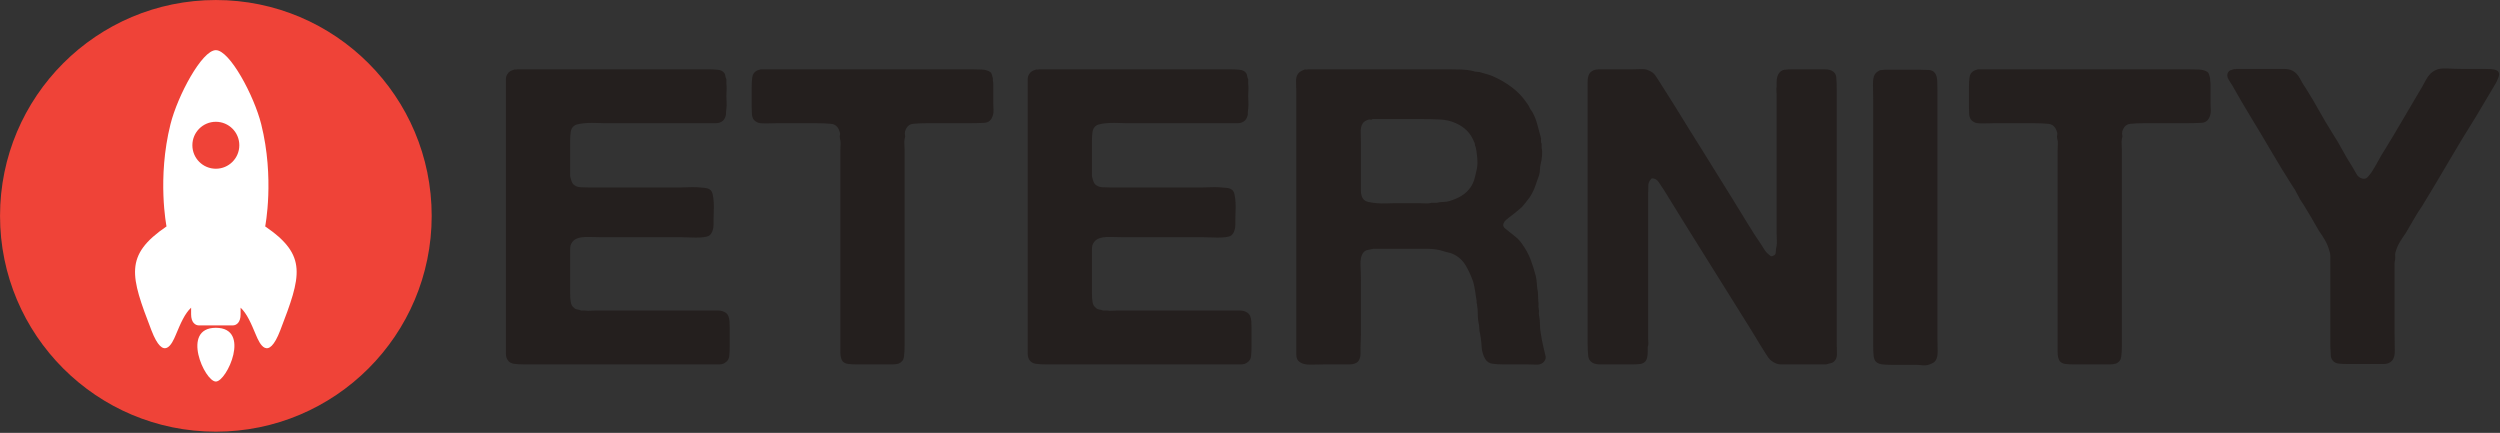
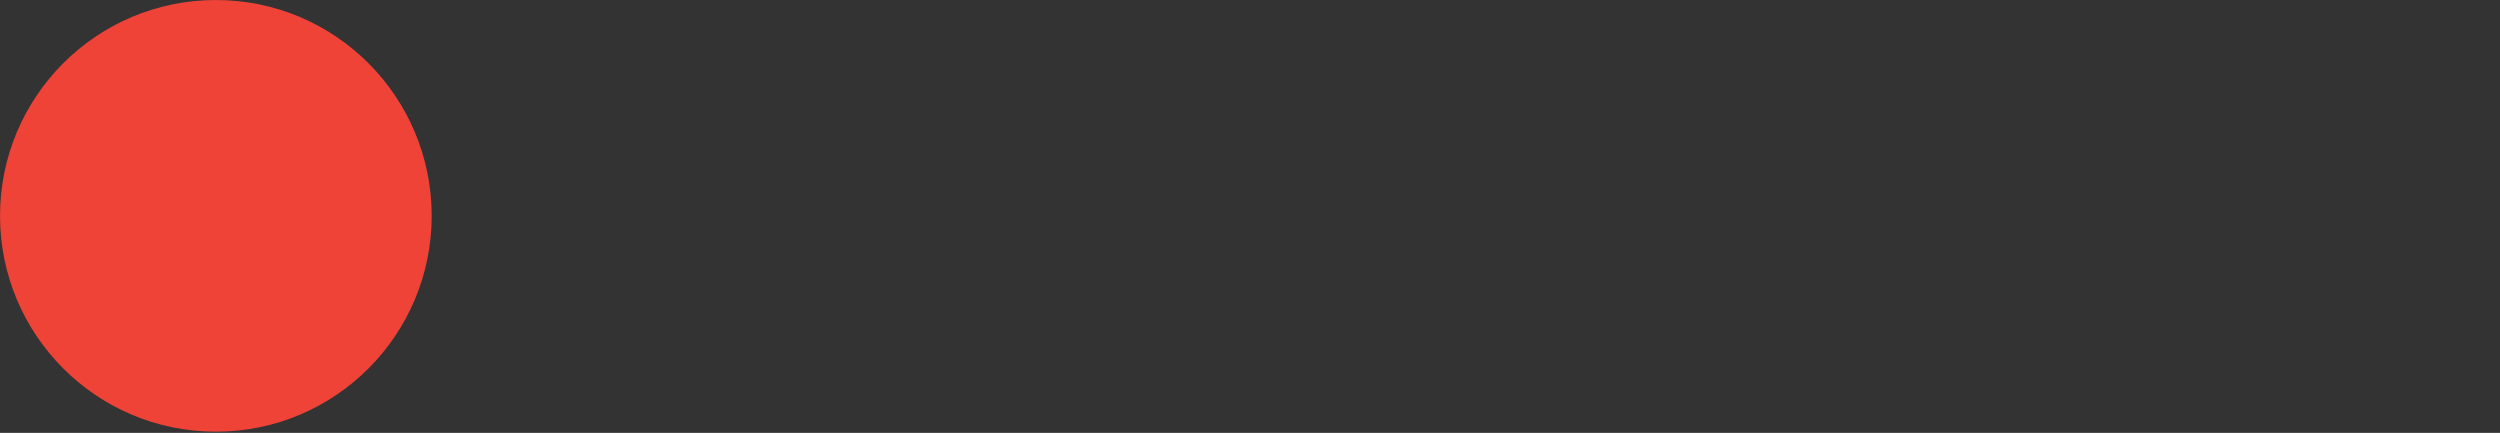
<svg xmlns="http://www.w3.org/2000/svg" width="100%" height="100%" viewBox="0 0 976 169" version="1.1" xml:space="preserve" style="fill-rule:evenodd;clip-rule:evenodd;stroke-linejoin:round;stroke-miterlimit:2;">
  <rect x="0" y="0" width="976" height="169" fill="#333333" stroke="none" />
  <g transform="matrix(1,0,0,1,-139.786,-95.883)">
    <g transform="matrix(4.167,0,0,4.167,0,0)">
      <g transform="matrix(1,0,0,1,0,-363.343)">
-         <path d="M81.991,392.847L99.892,392.847C100.203,392.847 100.5,392.86 100.785,392.887C101.07,392.913 101.276,393.017 101.406,393.196C101.458,393.276 101.49,393.367 101.503,393.468C101.516,393.572 101.548,393.676 101.6,393.78L101.6,394.207C101.626,394.388 101.633,394.583 101.62,394.788C101.606,394.996 101.6,395.191 101.6,395.372C101.6,395.58 101.606,395.779 101.62,395.974C101.633,396.168 101.626,396.356 101.6,396.538C101.574,396.666 101.562,396.86 101.562,397.119C101.484,397.431 101.354,397.637 101.173,397.74C101.018,397.844 100.824,397.895 100.591,397.895L90.145,397.895C89.938,397.895 89.699,397.889 89.427,397.875C89.155,397.864 88.883,397.864 88.612,397.875C88.34,397.889 88.088,397.915 87.854,397.955C87.621,397.992 87.453,398.052 87.35,398.13C87.168,398.258 87.059,398.446 87.02,398.691C86.981,398.939 86.961,399.215 86.961,399.527L86.961,402.866C87.013,403.074 87.065,403.249 87.117,403.39C87.168,403.534 87.259,403.642 87.388,403.719C87.544,403.823 87.725,403.883 87.932,403.894C88.139,403.907 88.359,403.914 88.592,403.914L97.368,403.914C97.549,403.914 97.775,403.907 98.047,403.894C98.319,403.883 98.584,403.883 98.844,403.894C99.102,403.907 99.341,403.927 99.562,403.954C99.781,403.978 99.943,404.031 100.047,404.109C100.176,404.186 100.267,404.341 100.319,404.575C100.37,404.807 100.403,405.06 100.416,405.331C100.429,405.603 100.429,405.882 100.416,406.167C100.403,406.453 100.397,406.698 100.397,406.904L100.397,407.448C100.397,407.629 100.37,407.784 100.319,407.914C100.267,408.122 100.164,408.29 100.008,408.418C99.879,408.496 99.704,408.549 99.484,408.573C99.264,408.6 99.018,408.613 98.746,408.613C98.474,408.613 98.203,408.606 97.931,408.593C97.659,408.58 97.432,408.573 97.251,408.573L89.68,408.573C89.369,408.573 89.071,408.569 88.786,408.555C88.501,408.542 88.236,408.555 87.99,408.593C87.744,408.633 87.537,408.71 87.369,408.827C87.2,408.942 87.078,409.117 87,409.351C86.974,409.48 86.961,409.617 86.961,409.758L86.961,413.816C86.961,414.128 86.981,414.406 87.02,414.652C87.059,414.897 87.168,415.085 87.35,415.213C87.427,415.291 87.524,415.337 87.641,415.35C87.757,415.364 87.88,415.395 88.01,415.448L88.398,415.448C88.528,415.472 88.67,415.481 88.825,415.465C88.98,415.454 89.123,415.448 89.252,415.448L100.843,415.448C101.037,415.448 101.212,415.485 101.368,415.563C101.574,415.64 101.717,415.784 101.795,415.989C101.846,416.12 101.878,416.275 101.892,416.456C101.904,416.637 101.911,416.832 101.911,417.04L101.911,418.824C101.911,419.136 101.898,419.428 101.872,419.698C101.846,419.97 101.73,420.171 101.523,420.301C101.368,420.43 101.167,420.494 100.921,420.494L82.651,420.494C82.288,420.494 81.972,420.476 81.7,420.436C81.428,420.399 81.227,420.275 81.098,420.067C80.994,419.912 80.943,419.713 80.943,419.465L80.943,393.818C80.943,393.586 80.994,393.404 81.098,393.276C81.201,393.095 81.395,392.964 81.68,392.887C81.732,392.86 81.784,392.854 81.836,392.867C81.887,392.88 81.939,392.874 81.991,392.847M104.823,392.847L124.51,392.847C124.846,392.847 125.176,392.854 125.5,392.867C125.824,392.88 126.089,392.951 126.296,393.081C126.374,393.132 126.432,393.216 126.471,393.333C126.51,393.451 126.542,393.572 126.568,393.703L126.568,393.897C126.593,393.999 126.607,394.116 126.607,394.247L126.607,396.148C126.607,396.33 126.613,396.504 126.626,396.672C126.639,396.84 126.62,397.002 126.568,397.159C126.438,397.599 126.18,397.831 125.791,397.858C125.403,397.882 124.937,397.895 124.394,397.895L120.433,397.895C119.915,397.895 119.468,397.915 119.093,397.955C118.718,397.992 118.465,398.234 118.336,398.674C118.31,398.802 118.31,398.919 118.336,399.021C118.362,399.125 118.349,399.242 118.297,399.372C118.271,399.527 118.264,399.702 118.278,399.896C118.29,400.089 118.297,400.266 118.297,400.42L118.297,418.709C118.297,419.123 118.278,419.479 118.239,419.777C118.2,420.074 118.038,420.288 117.754,420.416C117.572,420.469 117.365,420.494 117.132,420.494L113.832,420.494C113.546,420.494 113.281,420.483 113.036,420.456C112.789,420.43 112.602,420.339 112.473,420.184C112.343,419.976 112.279,419.713 112.279,419.388L112.279,400.42C112.279,400.239 112.285,400.051 112.298,399.857C112.311,399.662 112.291,399.487 112.24,399.333C112.214,399.204 112.214,399.087 112.24,398.983C112.265,398.879 112.252,398.775 112.201,398.674C112.071,398.234 111.806,397.992 111.405,397.955C111.003,397.915 110.531,397.895 109.988,397.895L106.376,397.895C106.091,397.895 105.774,397.902 105.425,397.915C105.075,397.928 104.797,397.908 104.59,397.858C104.383,397.78 104.227,397.663 104.124,397.508C104.046,397.378 104.001,397.21 103.988,397.002C103.975,396.796 103.969,396.588 103.969,396.38L103.969,394.479C103.969,394.143 103.988,393.844 104.027,393.586C104.066,393.327 104.188,393.132 104.396,393.004C104.473,392.951 104.616,392.9 104.823,392.847M130.878,392.847L148.779,392.847C149.09,392.847 149.387,392.86 149.672,392.887C149.956,392.913 150.163,393.017 150.293,393.196C150.345,393.276 150.377,393.367 150.39,393.468C150.403,393.572 150.435,393.676 150.487,393.78L150.487,394.207C150.513,394.388 150.519,394.583 150.507,394.788C150.494,394.996 150.487,395.191 150.487,395.372C150.487,395.58 150.494,395.779 150.507,395.974C150.519,396.168 150.513,396.356 150.487,396.538C150.461,396.666 150.449,396.86 150.449,397.119C150.371,397.431 150.241,397.637 150.06,397.74C149.905,397.844 149.711,397.895 149.478,397.895L139.032,397.895C138.825,397.895 138.586,397.889 138.314,397.875C138.042,397.864 137.77,397.864 137.498,397.875C137.227,397.889 136.974,397.915 136.742,397.955C136.508,397.992 136.34,398.052 136.237,398.13C136.055,398.258 135.945,398.446 135.906,398.691C135.868,398.939 135.848,399.215 135.848,399.527L135.848,402.866C135.9,403.074 135.952,403.249 136.004,403.39C136.055,403.534 136.146,403.642 136.275,403.719C136.431,403.823 136.612,403.883 136.819,403.894C137.026,403.907 137.246,403.914 137.479,403.914L146.255,403.914C146.436,403.914 146.663,403.907 146.934,403.894C147.206,403.883 147.471,403.883 147.731,403.894C147.989,403.907 148.229,403.927 148.449,403.954C148.669,403.978 148.83,404.031 148.934,404.109C149.063,404.186 149.154,404.341 149.206,404.575C149.258,404.807 149.29,405.06 149.303,405.331C149.316,405.603 149.316,405.882 149.303,406.167C149.29,406.453 149.284,406.698 149.284,406.904L149.284,407.448C149.284,407.629 149.258,407.784 149.206,407.914C149.154,408.122 149.051,408.29 148.895,408.418C148.766,408.496 148.591,408.549 148.371,408.573C148.151,408.6 147.905,408.613 147.633,408.613C147.362,408.613 147.09,408.606 146.818,408.593C146.546,408.58 146.319,408.573 146.139,408.573L138.566,408.573C138.256,408.573 137.958,408.569 137.673,408.555C137.388,408.542 137.123,408.555 136.877,408.593C136.631,408.633 136.424,408.71 136.256,408.827C136.088,408.942 135.965,409.117 135.887,409.351C135.861,409.48 135.848,409.617 135.848,409.758L135.848,413.816C135.848,414.128 135.868,414.406 135.906,414.652C135.945,414.897 136.055,415.085 136.237,415.213C136.314,415.291 136.411,415.337 136.528,415.35C136.644,415.364 136.767,415.395 136.897,415.448L137.285,415.448C137.414,415.472 137.557,415.481 137.712,415.465C137.868,415.454 138.009,415.448 138.139,415.448L149.73,415.448C149.924,415.448 150.099,415.485 150.254,415.563C150.461,415.64 150.604,415.784 150.682,415.989C150.733,416.12 150.766,416.275 150.779,416.456C150.792,416.637 150.798,416.832 150.798,417.04L150.798,418.824C150.798,419.136 150.785,419.428 150.759,419.698C150.733,419.97 150.617,420.171 150.41,420.301C150.254,420.43 150.054,420.494 149.808,420.494L131.538,420.494C131.175,420.494 130.859,420.476 130.587,420.436C130.315,420.399 130.114,420.275 129.985,420.067C129.881,419.912 129.83,419.713 129.83,419.465L129.83,393.818C129.83,393.586 129.881,393.404 129.985,393.276C130.088,393.095 130.282,392.964 130.567,392.887C130.619,392.86 130.671,392.854 130.723,392.867C130.774,392.88 130.826,392.874 130.878,392.847M178.328,419.64C178.38,419.795 178.373,419.939 178.309,420.067C178.244,420.197 178.173,420.288 178.096,420.339C177.94,420.469 177.726,420.527 177.454,420.514C177.183,420.5 176.904,420.494 176.62,420.494L174.484,420.494C174.07,420.494 173.707,420.476 173.397,420.436C173.087,420.399 172.853,420.248 172.698,419.99C172.491,419.653 172.374,419.24 172.349,418.747C172.322,418.256 172.257,417.789 172.154,417.349C172.154,417.248 172.148,417.15 172.135,417.058C172.122,416.969 172.115,416.883 172.115,416.805C172.038,416.496 171.999,416.164 171.999,415.815C171.999,415.465 171.973,415.149 171.921,414.864C171.896,414.787 171.883,414.669 171.883,414.515C171.83,414.232 171.785,413.94 171.747,413.641C171.708,413.345 171.649,413.053 171.572,412.768C171.364,412.173 171.119,411.642 170.834,411.176C170.549,410.709 170.148,410.36 169.63,410.128C169.501,410.077 169.371,410.037 169.242,410.01C169.112,409.986 168.97,409.946 168.815,409.895C168.349,409.738 167.811,409.661 167.203,409.661L162.214,409.661C162.006,409.714 161.826,409.752 161.671,409.778C161.515,409.805 161.385,409.882 161.282,410.01C161.075,410.269 160.984,410.672 161.01,411.215C161.036,411.757 161.049,412.25 161.049,412.69L161.049,417.659C161.049,417.867 161.042,418.081 161.029,418.3C161.016,418.521 161.01,418.736 161.01,418.941L161.01,419.505C161.01,419.673 160.984,419.822 160.933,419.952C160.855,420.184 160.7,420.339 160.467,420.416C160.337,420.469 160.182,420.494 160,420.494L157.671,420.494C157.256,420.494 156.816,420.5 156.35,420.514C155.885,420.527 155.535,420.443 155.302,420.262C155.094,420.133 154.991,419.892 154.991,419.543L154.991,394.906C154.991,394.62 154.985,394.324 154.972,394.012C154.959,393.703 155.017,393.457 155.147,393.276C155.25,393.119 155.444,392.991 155.729,392.887C155.781,392.86 155.839,392.854 155.904,392.867C155.968,392.88 156.026,392.874 156.079,392.847L169.281,392.847C169.695,392.847 170.09,392.854 170.465,392.867C170.84,392.88 171.197,392.924 171.533,393.004C171.663,393.055 171.798,393.081 171.941,393.081C172.083,393.081 172.219,393.106 172.349,393.159C172.529,393.21 172.711,393.263 172.892,393.314C173.073,393.367 173.255,393.431 173.436,393.508C174.083,393.793 174.679,394.143 175.222,394.556C175.766,394.97 176.218,395.45 176.581,395.994C176.684,396.124 176.769,396.259 176.833,396.4C176.898,396.544 176.982,396.679 177.086,396.807C177.293,397.172 177.448,397.546 177.552,397.935C177.655,398.322 177.771,398.751 177.901,399.215C177.927,399.319 177.933,399.423 177.921,399.527C177.907,399.631 177.927,399.735 177.979,399.837L177.979,400.186C178.031,400.394 178.043,400.646 178.018,400.944C177.992,401.241 177.953,401.482 177.901,401.663C177.849,401.869 177.824,402.057 177.824,402.225C177.824,402.395 177.798,402.57 177.746,402.749C177.616,403.138 177.487,403.507 177.358,403.857C177.228,404.206 177.06,404.535 176.853,404.847C176.8,404.925 176.737,405.009 176.659,405.099C176.581,405.19 176.516,405.274 176.465,405.351C176.387,405.455 176.303,405.559 176.212,405.661C176.121,405.765 176.024,405.856 175.921,405.933C175.766,406.063 175.61,406.194 175.455,406.322C175.3,406.453 175.131,406.581 174.95,406.711C174.846,406.789 174.743,406.873 174.64,406.963C174.536,407.054 174.458,407.162 174.407,407.293C174.354,407.448 174.381,407.578 174.484,407.682C174.587,407.784 174.679,407.863 174.756,407.914C175.014,408.122 175.274,408.328 175.533,408.536C175.791,408.743 176.011,408.989 176.193,409.274C176.504,409.714 176.749,410.165 176.931,410.632C177.111,411.098 177.28,411.629 177.435,412.224C177.487,412.456 177.519,412.704 177.532,412.962C177.545,413.221 177.577,413.467 177.629,413.699C177.629,413.856 177.635,414.004 177.649,414.145C177.661,414.289 177.668,414.437 177.668,414.592C177.693,414.696 177.701,414.807 177.688,414.921C177.674,415.039 177.681,415.163 177.707,415.291C177.733,415.395 177.739,415.499 177.726,415.603C177.713,415.706 177.72,415.821 177.746,415.952C177.798,416.211 177.824,416.483 177.824,416.768C177.824,417.053 177.849,417.325 177.901,417.582L178.018,418.28C178.069,418.515 178.121,418.747 178.173,418.981C178.225,419.213 178.276,419.435 178.328,419.64M171.921,402.127C171.973,401.844 171.98,401.495 171.941,401.079C171.902,400.666 171.856,400.356 171.805,400.148C171.753,400.044 171.727,399.954 171.727,399.876C171.727,399.799 171.701,399.722 171.649,399.644C171.339,398.842 170.769,398.258 169.941,397.895C169.501,397.69 168.996,397.572 168.427,397.546C167.857,397.522 167.262,397.508 166.64,397.508L162.136,397.508C162.084,397.559 162.032,397.579 161.981,397.566C161.929,397.552 161.877,397.546 161.826,397.546C161.515,397.623 161.307,397.754 161.204,397.935C161.075,398.143 161.016,398.408 161.029,398.731C161.042,399.054 161.049,399.372 161.049,399.682L161.049,404.226C161.049,404.535 161.113,404.783 161.243,404.962C161.346,405.119 161.515,405.223 161.748,405.274C161.981,405.325 162.239,405.365 162.524,405.389C162.809,405.415 163.107,405.422 163.417,405.409C163.728,405.396 164,405.389 164.233,405.389L166.524,405.389C166.705,405.389 166.899,405.396 167.106,405.409C167.313,405.422 167.495,405.404 167.65,405.351L168.155,405.351C168.362,405.3 168.563,405.274 168.757,405.274C168.951,405.274 169.138,405.247 169.32,405.197C169.76,405.066 170.148,404.898 170.485,404.69C170.821,404.485 171.106,404.213 171.339,403.877C171.494,403.642 171.611,403.383 171.689,403.098C171.766,402.815 171.844,402.49 171.921,402.127M183.337,392.847L186.482,392.847C186.767,392.847 187.046,392.843 187.317,392.829C187.589,392.816 187.828,392.86 188.036,392.964C188.294,393.068 188.495,393.223 188.638,393.431C188.779,393.639 188.915,393.844 189.045,394.052L190.443,396.265C191.348,397.74 192.262,399.211 193.182,400.672C194.099,402.134 195.012,403.605 195.919,405.079C196.359,405.778 196.792,406.484 197.219,407.196C197.646,407.908 198.093,408.6 198.559,409.274C198.661,409.429 198.758,409.584 198.849,409.738C198.94,409.895 199.063,410.037 199.218,410.165C199.271,410.218 199.335,410.269 199.413,410.322C199.49,410.373 199.568,410.373 199.645,410.322C199.826,410.269 199.917,410.154 199.917,409.973C199.917,409.791 199.943,409.597 199.994,409.389C200.021,409.208 200.027,409.009 200.014,408.788C200.001,408.569 199.994,408.354 199.994,408.146L199.994,395.217C199.994,395.087 199.988,394.959 199.977,394.828C199.963,394.698 199.97,394.583 199.994,394.479L199.994,394.052C199.994,393.689 200.074,393.404 200.229,393.196C200.357,393.017 200.532,392.913 200.753,392.887C200.972,392.86 201.224,392.847 201.509,392.847L204.501,392.847C204.706,392.847 204.888,392.874 205.042,392.924C205.379,393.055 205.56,393.283 205.586,393.605C205.613,393.928 205.626,394.311 205.626,394.751L205.626,418.552C205.626,418.838 205.631,419.123 205.646,419.408C205.657,419.693 205.613,419.912 205.509,420.067C205.405,420.224 205.281,420.319 205.14,420.359C204.998,420.399 204.824,420.443 204.616,420.494L200.441,420.494C200.222,420.494 200.034,420.456 199.879,420.379C199.594,420.248 199.373,420.074 199.218,419.855C199.063,419.634 198.909,419.395 198.754,419.136C198.519,418.773 198.294,418.404 198.073,418.028C197.854,417.655 197.626,417.285 197.394,416.923L191.57,407.602C191.207,407.008 190.851,406.433 190.501,405.875C190.152,405.318 189.796,404.743 189.434,404.146C189.304,403.967 189.155,403.739 188.987,403.467C188.818,403.195 188.592,403.061 188.307,403.061C188.1,403.242 187.99,403.448 187.977,403.682C187.964,403.914 187.958,404.213 187.958,404.575L187.958,418.088C187.958,418.218 187.964,418.347 187.977,418.475C187.99,418.605 187.971,418.736 187.919,418.864L187.919,419.291C187.919,419.707 187.854,420.003 187.725,420.184C187.595,420.339 187.42,420.43 187.201,420.456C186.98,420.483 186.728,420.494 186.444,420.494L183.453,420.494C183.246,420.494 183.065,420.469 182.91,420.416C182.573,420.288 182.386,420.054 182.347,419.718C182.308,419.381 182.289,418.995 182.289,418.552L182.289,394.012C182.289,393.703 182.34,393.457 182.444,393.276C182.547,393.095 182.729,392.964 182.988,392.887C183.039,392.887 183.097,392.88 183.162,392.867C183.227,392.854 183.285,392.847 183.337,392.847M210.091,392.887L213.43,392.887C213.715,392.887 213.987,392.893 214.246,392.907C214.504,392.92 214.699,393.017 214.829,393.196C214.958,393.378 215.028,393.612 215.042,393.897C215.055,394.18 215.061,394.492 215.061,394.828L215.061,418.048C215.061,418.384 215.068,418.76 215.081,419.174C215.092,419.589 215.035,419.899 214.907,420.107C214.803,420.288 214.568,420.43 214.208,420.534C214.027,420.584 213.832,420.598 213.624,420.573C213.416,420.547 213.211,420.534 213.003,420.534L210.712,420.534C210.427,420.534 210.161,420.52 209.916,420.494C209.671,420.469 209.469,420.392 209.315,420.262C209.184,420.133 209.107,419.939 209.082,419.68C209.056,419.421 209.043,419.149 209.043,418.864L209.043,395.644C209.043,395.282 209.036,394.855 209.023,394.362C209.009,393.871 209.069,393.521 209.197,393.314C209.301,393.159 209.469,393.028 209.704,392.924C209.781,392.924 209.852,392.92 209.916,392.907C209.98,392.893 210.04,392.887 210.091,392.887M218.867,392.847L238.553,392.847C238.889,392.847 239.219,392.854 239.544,392.867C239.867,392.88 240.132,392.951 240.34,393.081C240.417,393.132 240.475,393.216 240.515,393.333C240.552,393.451 240.585,393.572 240.612,393.703L240.612,393.897C240.636,393.999 240.65,394.116 240.65,394.247L240.65,396.148C240.65,396.33 240.656,396.504 240.669,396.672C240.683,396.84 240.663,397.002 240.612,397.159C240.482,397.599 240.223,397.831 239.836,397.858C239.447,397.882 238.98,397.895 238.436,397.895L234.476,397.895C233.958,397.895 233.512,397.915 233.136,397.955C232.76,397.992 232.508,398.234 232.38,398.674C232.353,398.802 232.353,398.919 232.38,399.021C232.404,399.125 232.393,399.242 232.34,399.372C232.316,399.527 232.309,399.702 232.322,399.896C232.333,400.089 232.34,400.266 232.34,400.42L232.34,418.709C232.34,419.123 232.322,419.479 232.282,419.777C232.243,420.074 232.081,420.288 231.796,420.416C231.615,420.469 231.409,420.494 231.177,420.494L227.875,420.494C227.59,420.494 227.325,420.483 227.079,420.456C226.834,420.43 226.646,420.339 226.516,420.184C226.387,419.976 226.323,419.713 226.323,419.388L226.323,400.42C226.323,400.239 226.328,400.051 226.341,399.857C226.354,399.662 226.334,399.487 226.283,399.333C226.257,399.204 226.257,399.087 226.283,398.983C226.308,398.879 226.297,398.775 226.244,398.674C226.115,398.234 225.85,397.992 225.447,397.955C225.047,397.915 224.574,397.895 224.03,397.895L220.419,397.895C220.134,397.895 219.818,397.902 219.468,397.915C219.119,397.928 218.84,397.908 218.633,397.858C218.427,397.78 218.27,397.663 218.168,397.508C218.091,397.378 218.044,397.21 218.031,397.002C218.018,396.796 218.013,396.588 218.013,396.38L218.013,394.479C218.013,394.143 218.031,393.844 218.071,393.586C218.108,393.327 218.232,393.132 218.44,393.004C218.518,392.951 218.659,392.9 218.867,392.847M243.097,392.809L247.484,392.809C247.82,392.809 248.092,392.86 248.3,392.964C248.583,393.095 248.824,393.34 249.019,393.703C249.211,394.065 249.399,394.375 249.581,394.634C250.021,395.332 250.436,396.031 250.823,396.73C251.212,397.431 251.626,398.13 252.066,398.828C252.402,399.346 252.714,399.87 252.999,400.401C253.282,400.931 253.594,401.455 253.93,401.973C254.058,402.181 254.189,402.406 254.319,402.651C254.447,402.899 254.655,403.047 254.941,403.098C255.12,403.125 255.277,403.061 255.405,402.906C255.535,402.749 255.639,402.621 255.717,402.517C255.949,402.154 256.163,401.791 256.358,401.429C256.55,401.066 256.765,400.706 256.997,400.343C257.541,399.463 258.072,398.576 258.589,397.683C259.107,396.79 259.637,395.89 260.181,394.983C260.389,394.647 260.608,394.258 260.842,393.818C261.074,393.378 261.373,393.081 261.736,392.924C261.968,392.796 262.337,392.745 262.841,392.77C263.345,392.796 263.779,392.809 264.141,392.809L266.317,392.809C266.523,392.809 266.737,392.816 266.958,392.829C267.177,392.843 267.352,392.887 267.483,392.964C267.688,393.095 267.741,393.294 267.637,393.566C267.533,393.838 267.443,394.039 267.365,394.167C267.054,394.687 266.751,395.197 266.452,395.702C266.156,396.206 265.851,396.719 265.541,397.236C264.661,398.634 263.812,400.031 262.996,401.429C262.182,402.826 261.346,404.226 260.493,405.623C260.208,406.037 259.942,406.457 259.697,406.886C259.449,407.313 259.197,407.746 258.938,408.186C258.731,408.471 258.545,408.754 258.377,409.04C258.207,409.325 258.072,409.648 257.968,410.01C257.941,410.141 257.935,410.262 257.95,410.38C257.961,410.497 257.954,410.618 257.93,410.749C257.904,410.826 257.89,410.917 257.89,411.021L257.89,417.582C257.89,418.075 257.897,418.605 257.91,419.174C257.923,419.744 257.775,420.12 257.464,420.301C257.309,420.405 257.108,420.456 256.862,420.456L253.426,420.456C253.141,420.456 252.882,420.443 252.648,420.416C252.415,420.392 252.234,420.301 252.106,420.144C251.975,419.99 251.911,419.81 251.911,419.603C251.911,419.395 251.898,419.149 251.871,418.864L251.871,410.34C251.871,410.172 251.847,410.024 251.794,409.895C251.69,409.506 251.549,409.157 251.367,408.845C251.186,408.536 250.991,408.237 250.786,407.952C250.551,407.538 250.319,407.131 250.085,406.729C249.853,406.329 249.607,405.922 249.348,405.506C249.141,405.223 248.959,404.918 248.804,404.593C248.65,404.27 248.468,403.967 248.261,403.682C247.586,402.621 246.94,401.559 246.319,400.498C245.698,399.436 245.063,398.375 244.417,397.314C244.106,396.796 243.809,396.296 243.524,395.819C243.239,395.339 242.954,394.842 242.668,394.324C242.591,394.22 242.48,394.045 242.339,393.8C242.197,393.552 242.177,393.34 242.281,393.159C242.332,393.055 242.403,392.984 242.494,392.944C242.584,392.907 242.682,392.874 242.786,392.847C242.836,392.823 242.889,392.816 242.94,392.829C242.993,392.843 243.044,392.836 243.097,392.809" style="fill:rgb(36,31,30);" />
-       </g>
+         </g>
    </g>
    <g transform="matrix(4.167,0,0,4.167,0,0)">
      <g transform="matrix(0,-1,-1,0,460.537,97.002)">
        <path d="M53.768,386.547C42.601,386.547 33.549,395.6 33.549,406.768C33.549,417.935 42.601,426.988 53.768,426.988C64.937,426.988 73.99,417.935 73.99,406.768C73.99,395.6 64.937,386.547 53.768,386.547" style="fill:rgb(239,67,56);fill-rule:nonzero;" />
      </g>
    </g>
    <g transform="matrix(4.167,0,0,4.167,0,0)">
      <g transform="matrix(1,0,0,1,0,-363.535)">
-         <path d="M55.341,417.033L52.196,417.033C51.824,417.033 51.451,416.743 51.451,415.996L51.451,415.37C50.853,415.932 50.483,416.801 50.009,417.933C49.682,418.716 48.885,420.491 47.73,417.486C45.771,412.392 45.158,410.479 49.147,407.757C49.147,407.757 48.252,403.248 49.519,398.178C50.181,395.529 52.464,391.244 53.769,391.244C55.073,391.244 57.356,395.529 58.018,398.178C59.285,403.248 58.391,407.757 58.391,407.757C62.379,410.479 61.766,412.392 59.807,417.486C58.652,420.491 57.855,418.716 57.528,417.933C57.054,416.801 56.684,415.934 56.087,415.37L56.087,415.996C56.087,416.743 55.714,417.033 55.341,417.033M53.768,402.353C54.983,402.353 55.967,401.369 55.967,400.153C55.967,398.939 54.983,397.955 53.768,397.955C52.554,397.955 51.569,398.939 51.569,400.153C51.569,401.369 52.554,402.353 53.768,402.353M53.769,417.256C57.102,417.256 54.803,422.291 53.769,422.291C52.716,422.291 50.463,417.256 53.769,417.256" style="fill:white;" />
-       </g>
+         </g>
    </g>
  </g>
</svg>